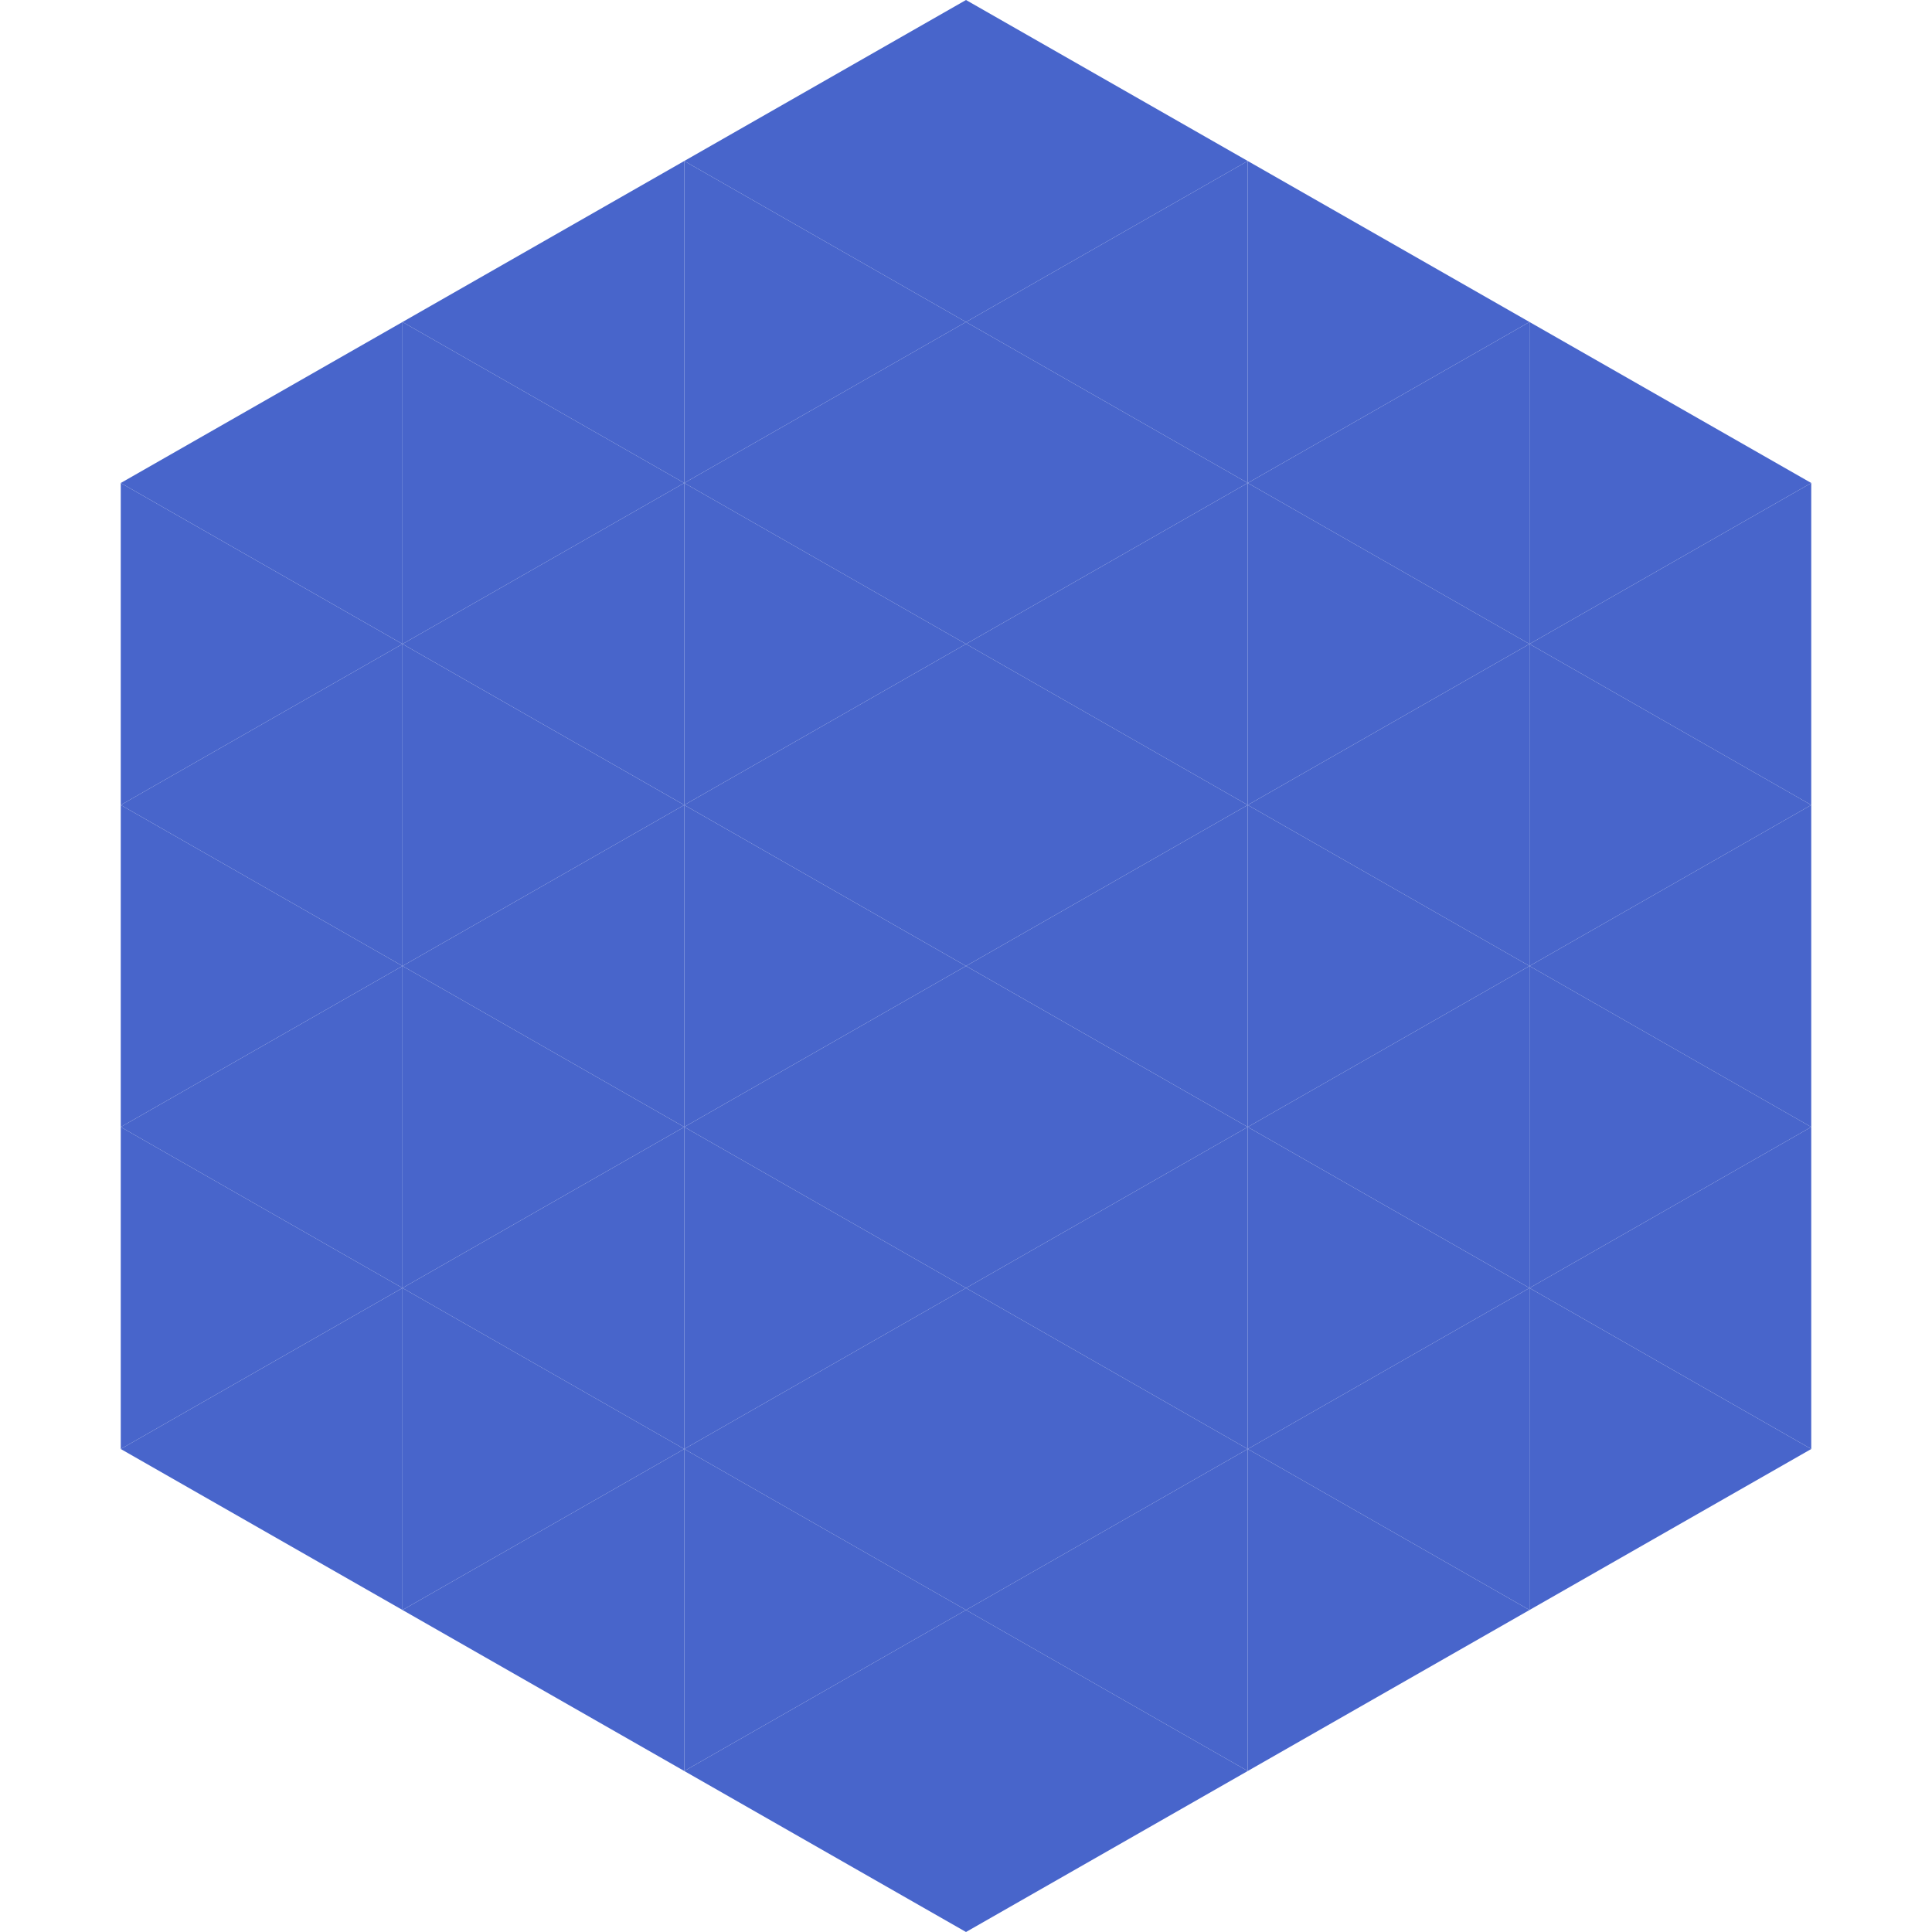
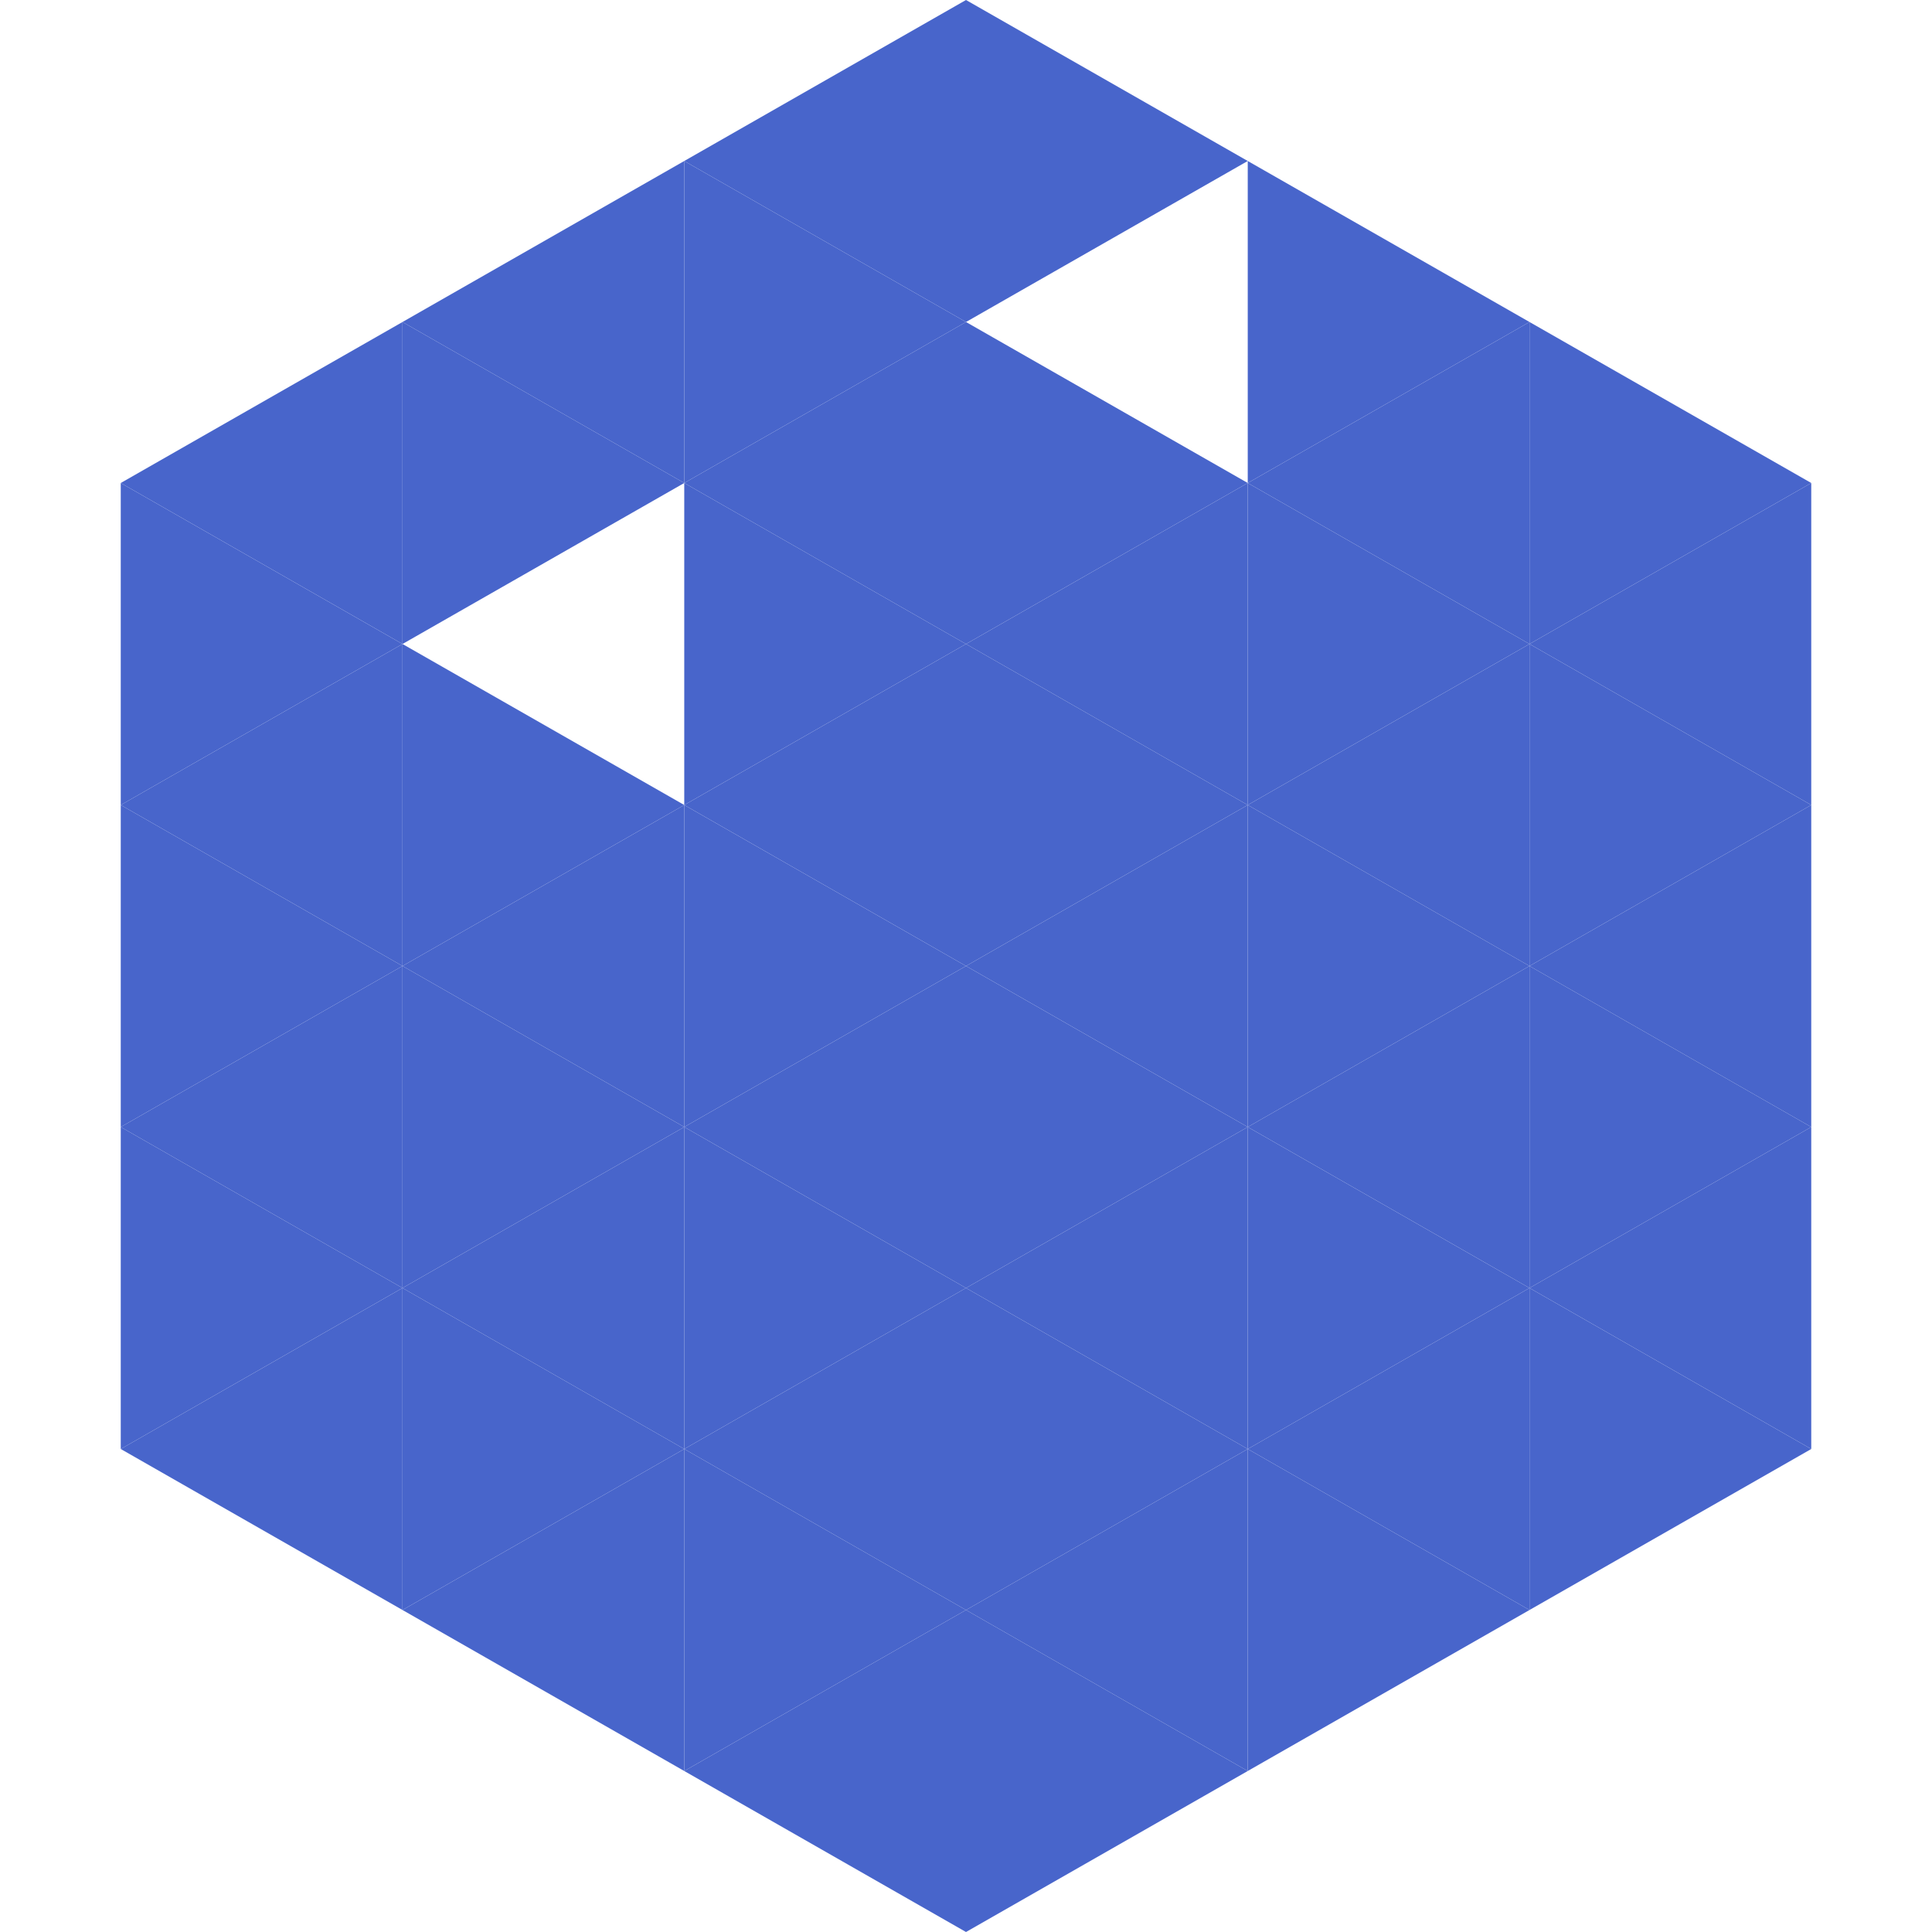
<svg xmlns="http://www.w3.org/2000/svg" width="240" height="240">
  <polygon points="50,40 15,60 50,80" style="fill:rgb(72,101,203)" />
  <polygon points="190,40 225,60 190,80" style="fill:rgb(72,101,203)" />
  <polygon points="15,60 50,80 15,100" style="fill:rgb(72,101,203)" />
  <polygon points="225,60 190,80 225,100" style="fill:rgb(72,101,203)" />
  <polygon points="50,80 15,100 50,120" style="fill:rgb(72,101,203)" />
  <polygon points="190,80 225,100 190,120" style="fill:rgb(72,101,203)" />
  <polygon points="15,100 50,120 15,140" style="fill:rgb(72,101,203)" />
  <polygon points="225,100 190,120 225,140" style="fill:rgb(72,101,203)" />
  <polygon points="50,120 15,140 50,160" style="fill:rgb(72,101,203)" />
  <polygon points="190,120 225,140 190,160" style="fill:rgb(72,101,203)" />
  <polygon points="15,140 50,160 15,180" style="fill:rgb(72,101,203)" />
  <polygon points="225,140 190,160 225,180" style="fill:rgb(72,101,203)" />
  <polygon points="50,160 15,180 50,200" style="fill:rgb(72,101,203)" />
  <polygon points="190,160 225,180 190,200" style="fill:rgb(72,101,203)" />
  <polygon points="15,180 50,200 15,220" style="fill:rgb(255,255,255); fill-opacity:0" />
  <polygon points="225,180 190,200 225,220" style="fill:rgb(255,255,255); fill-opacity:0" />
  <polygon points="50,0 85,20 50,40" style="fill:rgb(255,255,255); fill-opacity:0" />
  <polygon points="190,0 155,20 190,40" style="fill:rgb(255,255,255); fill-opacity:0" />
  <polygon points="85,20 50,40 85,60" style="fill:rgb(72,101,203)" />
  <polygon points="155,20 190,40 155,60" style="fill:rgb(72,101,203)" />
  <polygon points="50,40 85,60 50,80" style="fill:rgb(72,101,203)" />
  <polygon points="190,40 155,60 190,80" style="fill:rgb(72,101,203)" />
-   <polygon points="85,60 50,80 85,100" style="fill:rgb(72,101,203)" />
  <polygon points="155,60 190,80 155,100" style="fill:rgb(72,101,203)" />
  <polygon points="50,80 85,100 50,120" style="fill:rgb(72,101,203)" />
  <polygon points="190,80 155,100 190,120" style="fill:rgb(72,101,203)" />
  <polygon points="85,100 50,120 85,140" style="fill:rgb(72,101,203)" />
  <polygon points="155,100 190,120 155,140" style="fill:rgb(72,101,203)" />
  <polygon points="50,120 85,140 50,160" style="fill:rgb(72,101,203)" />
  <polygon points="190,120 155,140 190,160" style="fill:rgb(72,101,203)" />
  <polygon points="85,140 50,160 85,180" style="fill:rgb(72,101,203)" />
  <polygon points="155,140 190,160 155,180" style="fill:rgb(72,101,203)" />
  <polygon points="50,160 85,180 50,200" style="fill:rgb(72,101,203)" />
  <polygon points="190,160 155,180 190,200" style="fill:rgb(72,101,203)" />
  <polygon points="85,180 50,200 85,220" style="fill:rgb(72,101,203)" />
  <polygon points="155,180 190,200 155,220" style="fill:rgb(72,101,203)" />
  <polygon points="120,0 85,20 120,40" style="fill:rgb(72,101,203)" />
  <polygon points="120,0 155,20 120,40" style="fill:rgb(72,101,203)" />
  <polygon points="85,20 120,40 85,60" style="fill:rgb(72,101,203)" />
-   <polygon points="155,20 120,40 155,60" style="fill:rgb(72,101,203)" />
  <polygon points="120,40 85,60 120,80" style="fill:rgb(72,101,203)" />
  <polygon points="120,40 155,60 120,80" style="fill:rgb(72,101,203)" />
  <polygon points="85,60 120,80 85,100" style="fill:rgb(72,101,203)" />
  <polygon points="155,60 120,80 155,100" style="fill:rgb(72,101,203)" />
  <polygon points="120,80 85,100 120,120" style="fill:rgb(72,101,203)" />
  <polygon points="120,80 155,100 120,120" style="fill:rgb(72,101,203)" />
  <polygon points="85,100 120,120 85,140" style="fill:rgb(72,101,203)" />
  <polygon points="155,100 120,120 155,140" style="fill:rgb(72,101,203)" />
  <polygon points="120,120 85,140 120,160" style="fill:rgb(72,101,203)" />
  <polygon points="120,120 155,140 120,160" style="fill:rgb(72,101,203)" />
  <polygon points="85,140 120,160 85,180" style="fill:rgb(72,101,203)" />
  <polygon points="155,140 120,160 155,180" style="fill:rgb(72,101,203)" />
  <polygon points="120,160 85,180 120,200" style="fill:rgb(72,101,203)" />
  <polygon points="120,160 155,180 120,200" style="fill:rgb(72,101,203)" />
  <polygon points="85,180 120,200 85,220" style="fill:rgb(72,101,203)" />
  <polygon points="155,180 120,200 155,220" style="fill:rgb(72,101,203)" />
  <polygon points="120,200 85,220 120,240" style="fill:rgb(72,101,203)" />
  <polygon points="120,200 155,220 120,240" style="fill:rgb(72,101,203)" />
  <polygon points="85,220 120,240 85,260" style="fill:rgb(255,255,255); fill-opacity:0" />
  <polygon points="155,220 120,240 155,260" style="fill:rgb(255,255,255); fill-opacity:0" />
</svg>